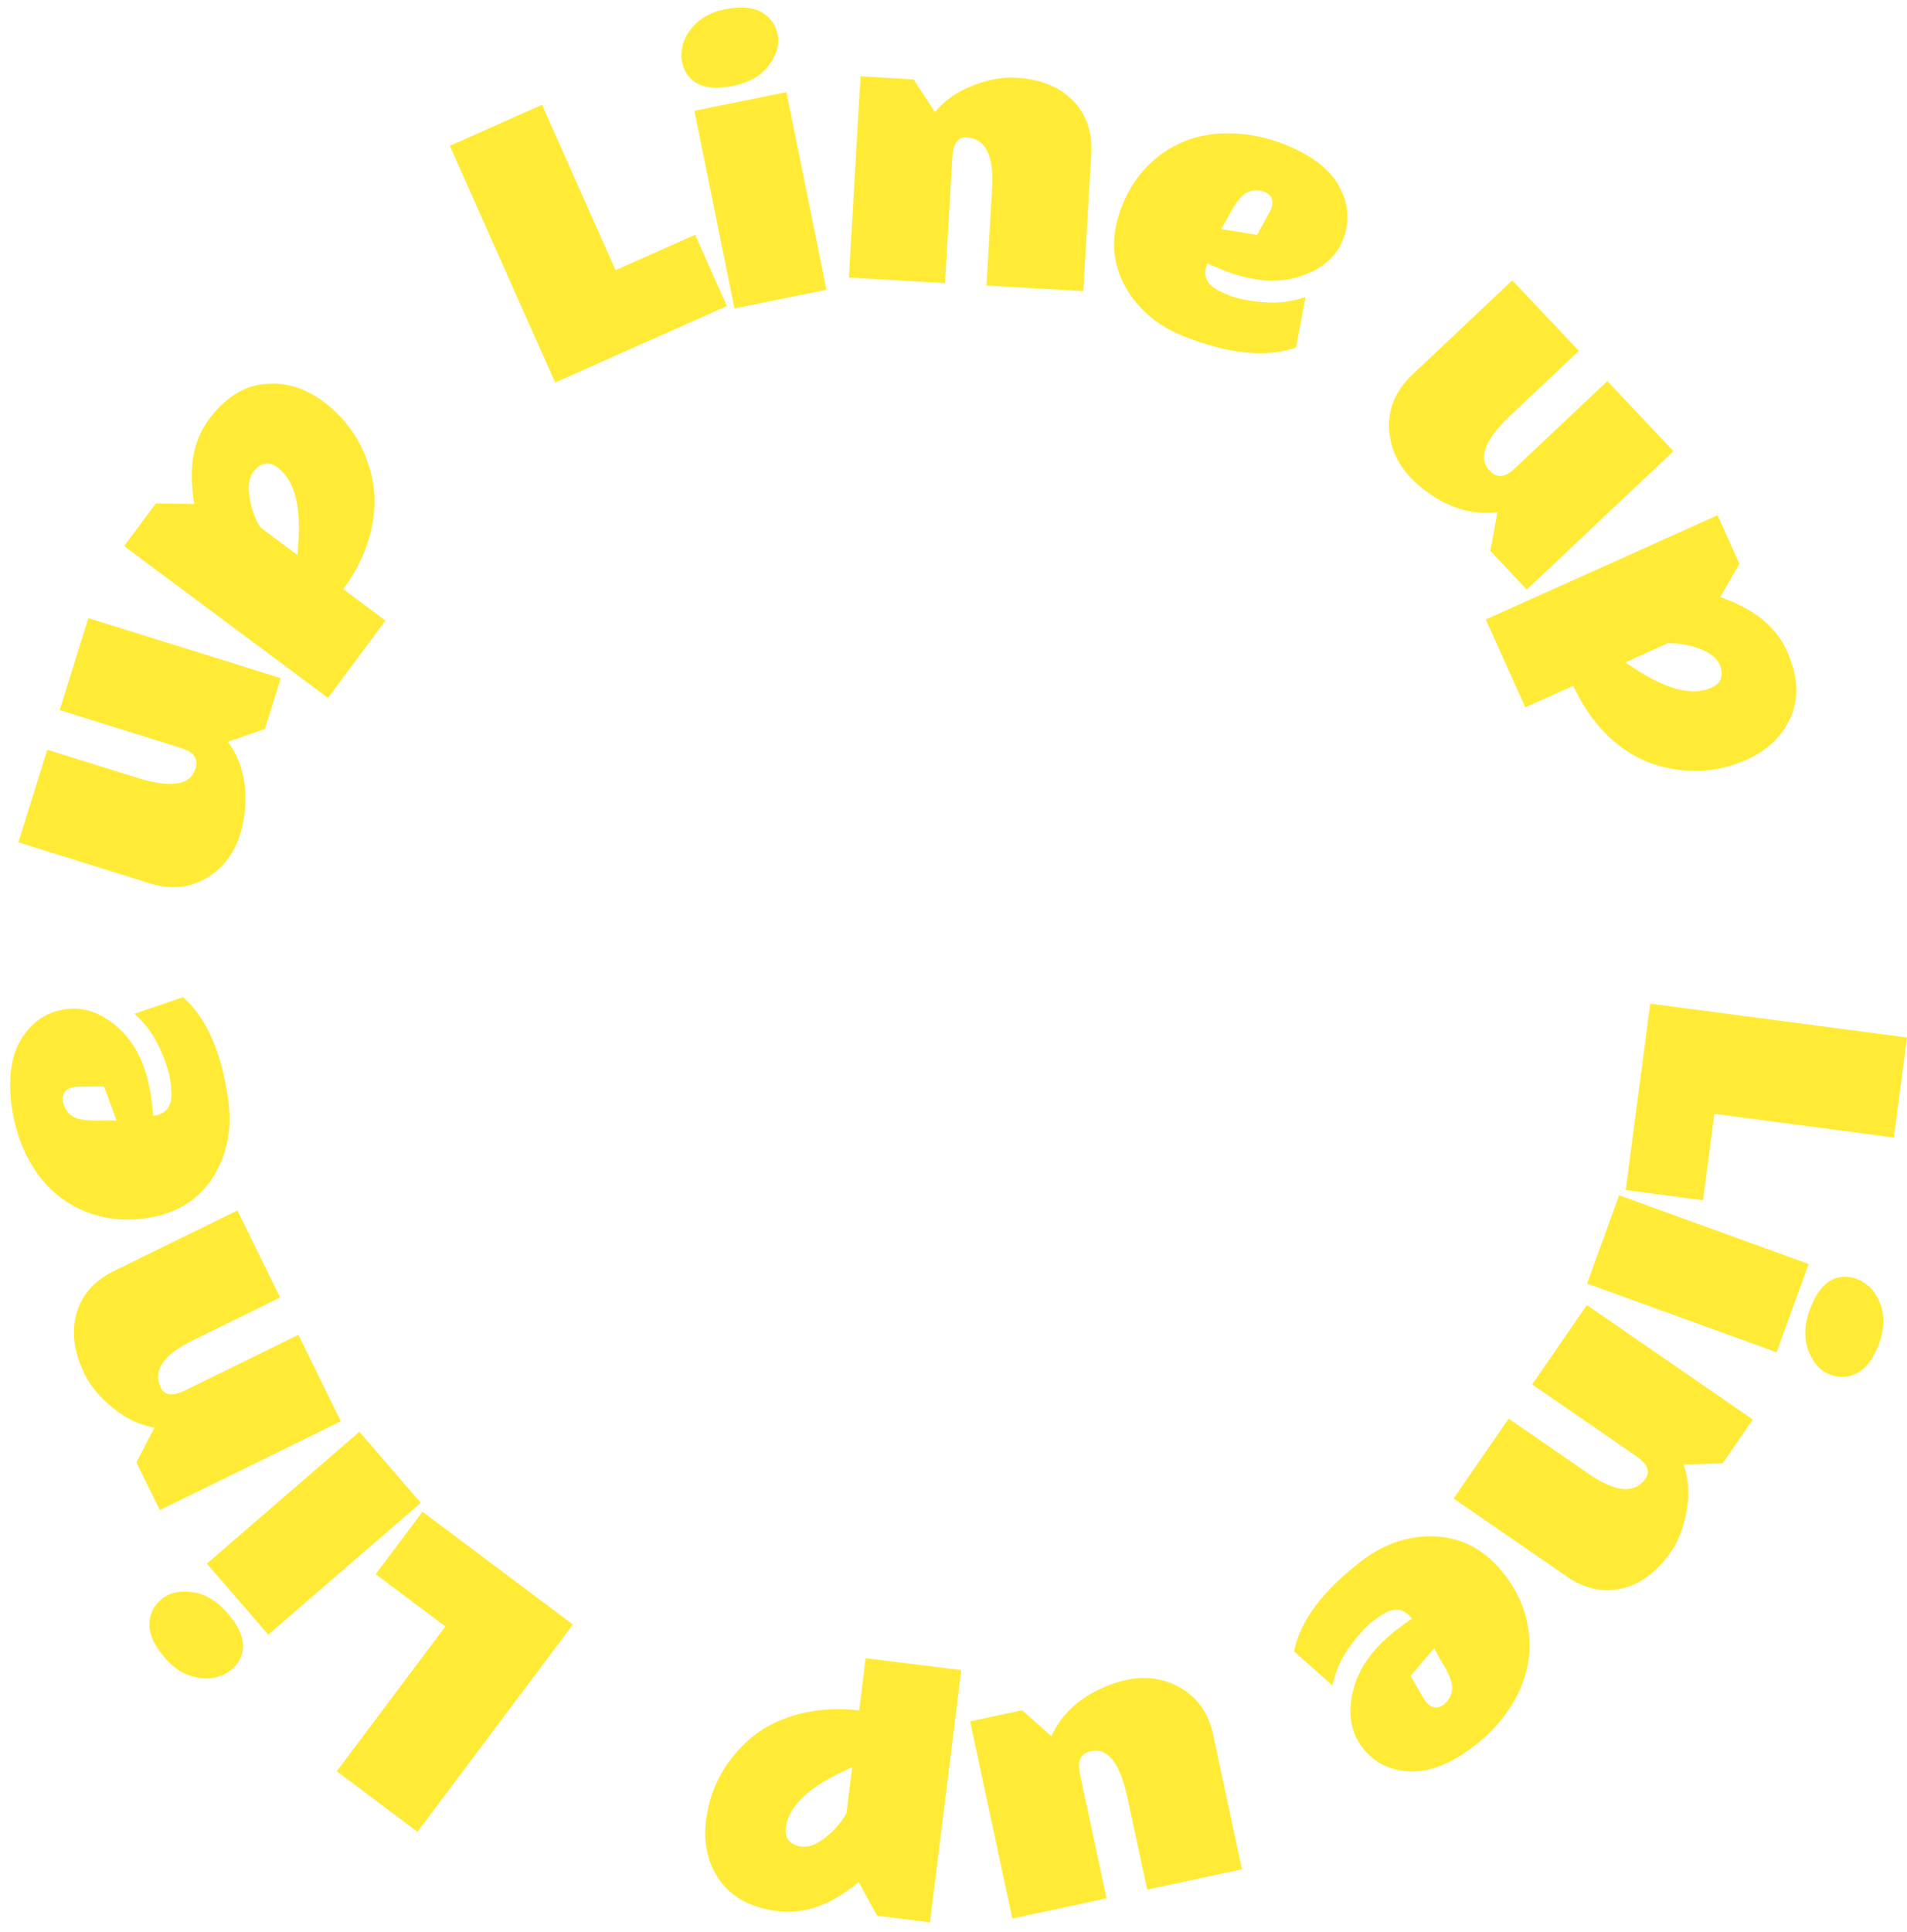
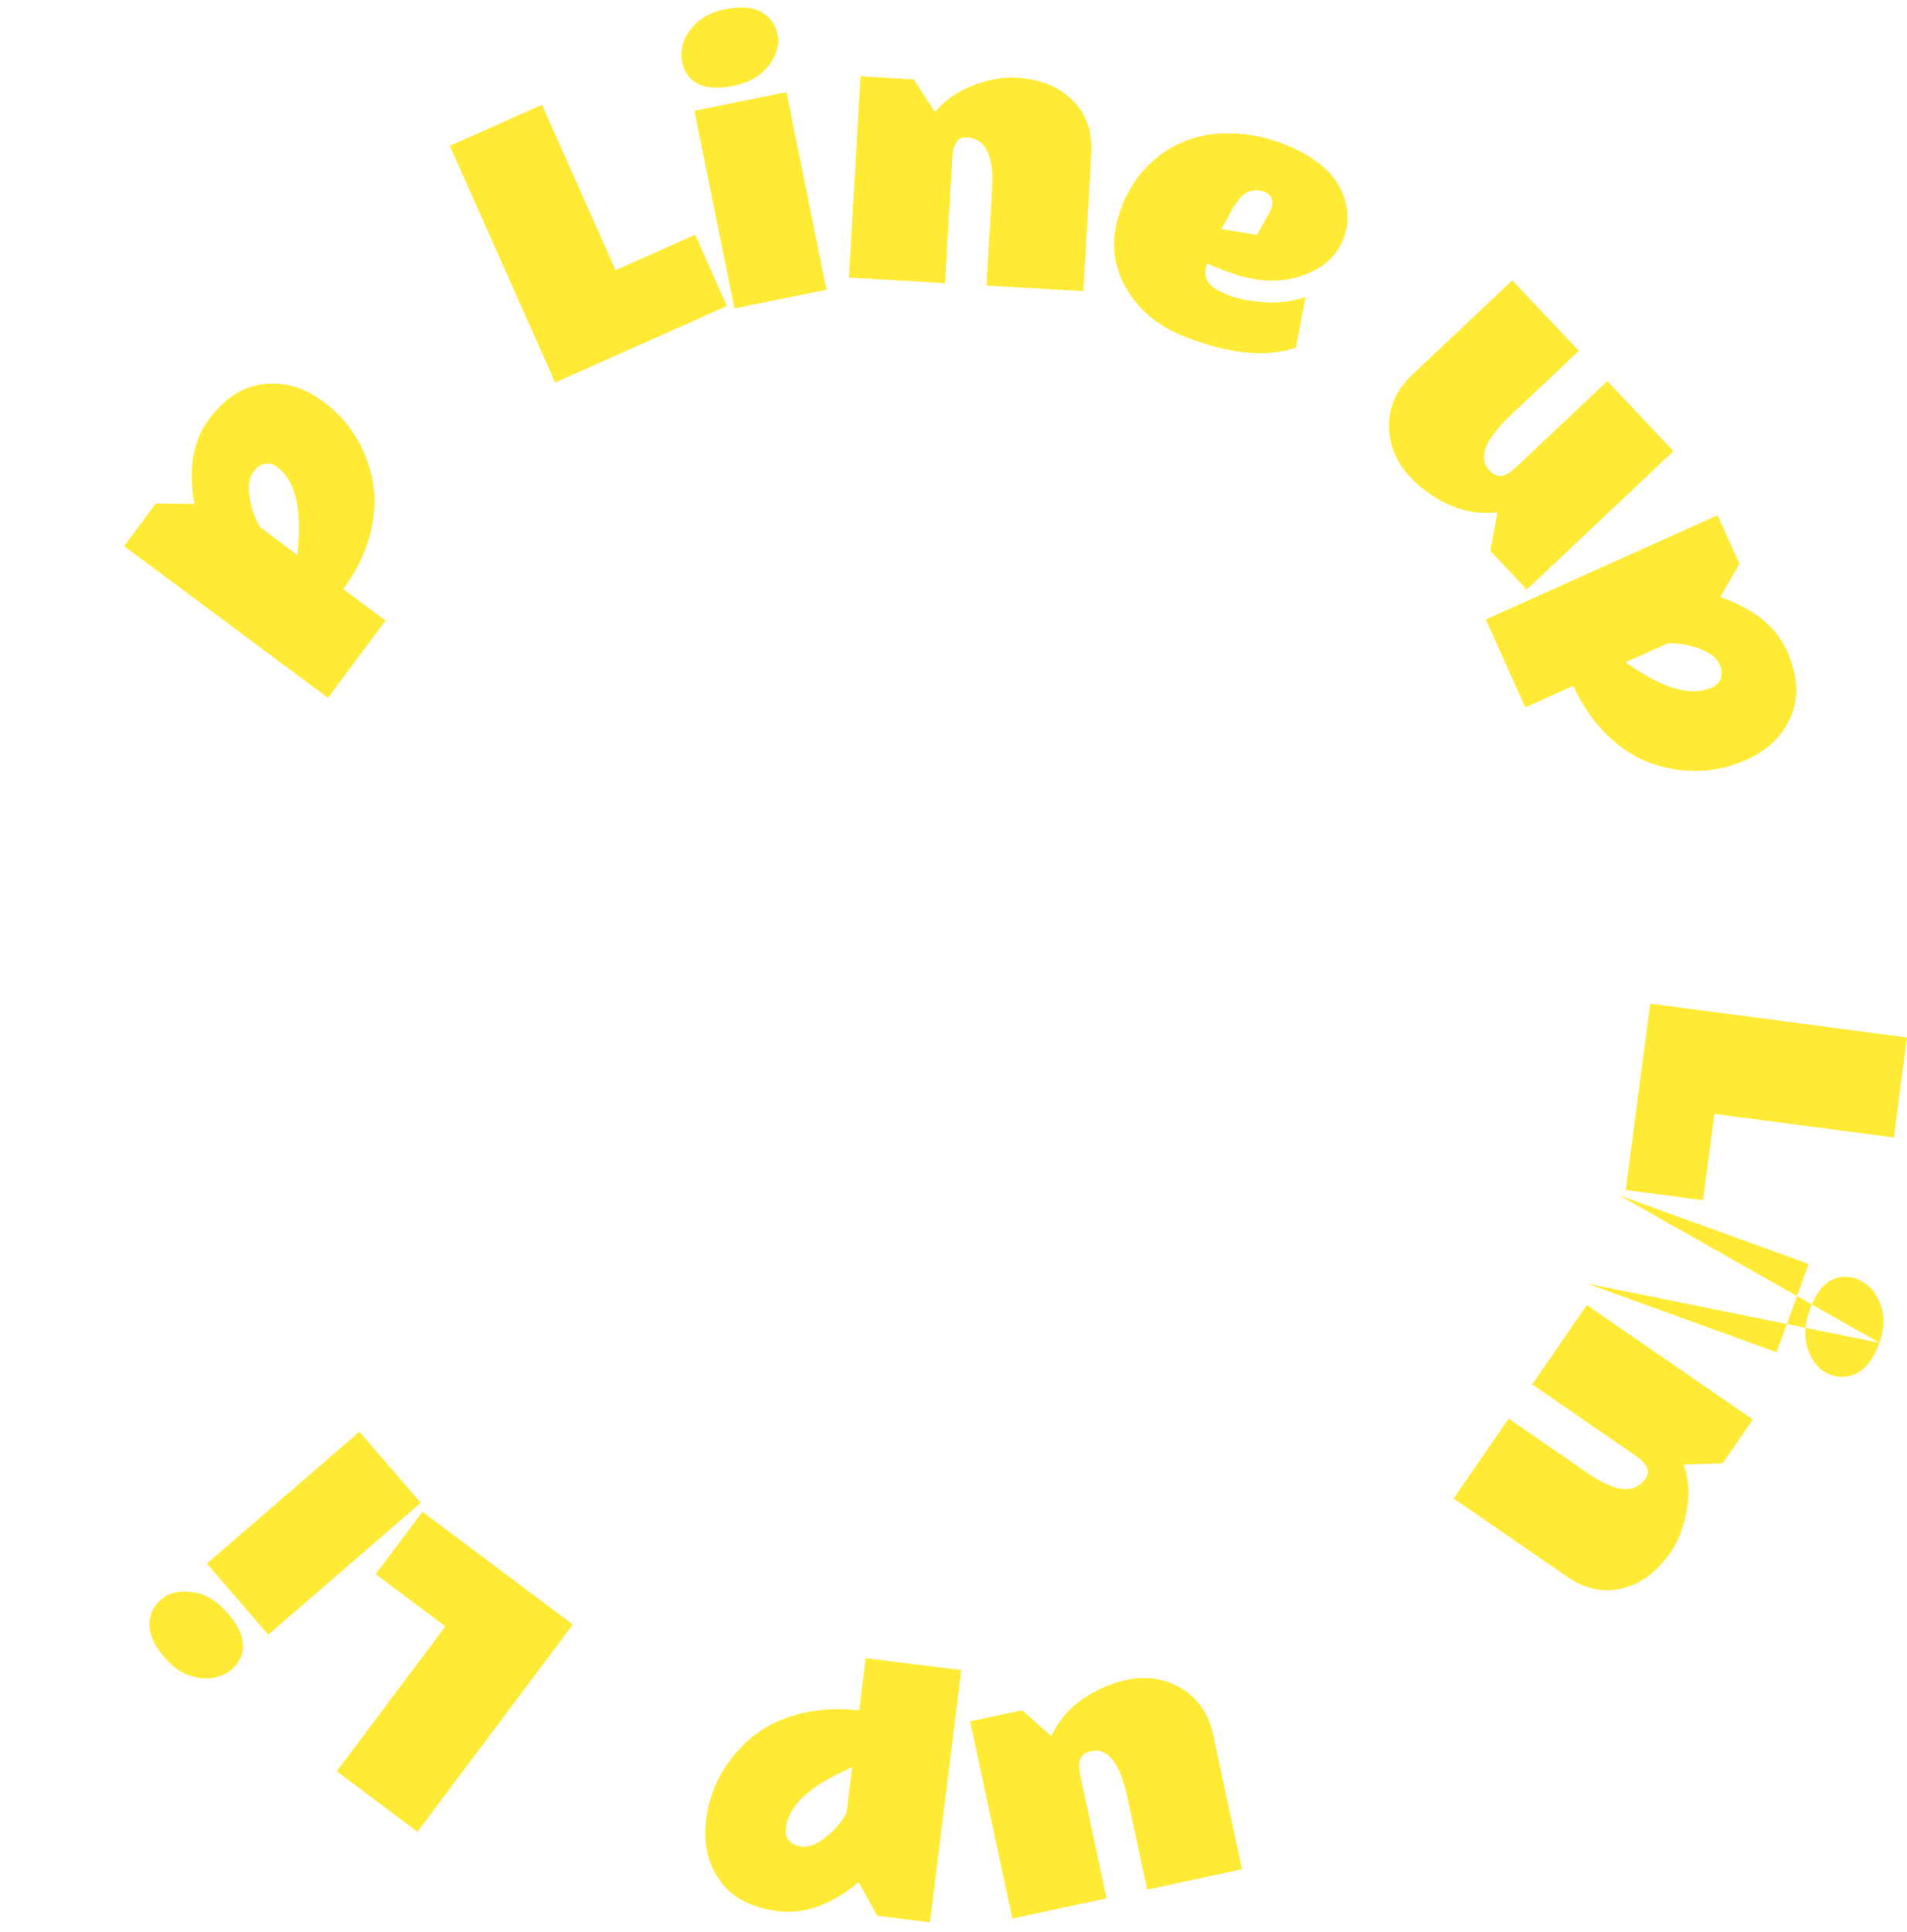
<svg xmlns="http://www.w3.org/2000/svg" width="476" height="482" viewBox="0 0 476 482" fill="none">
  <path d="M476 258.884L472.711 283.847L427.922 277.946L425.083 299.497L405.779 296.954L411.907 250.44L476 258.884Z" fill="#FFEB35" />
-   <path d="M469.112 335.068C467.76 338.798 465.972 341.278 463.746 342.509C461.545 343.75 459.244 343.921 456.843 343.022C454.433 342.148 452.631 340.189 451.438 337.145C450.236 334.126 450.329 330.7 451.718 326.869C453.667 321.491 456.505 318.73 460.231 318.588C461.282 318.538 462.366 318.716 463.482 319.12C464.598 319.525 465.669 320.214 466.694 321.188C467.718 322.163 468.52 323.357 469.098 324.772C470.45 327.932 470.455 331.364 469.112 335.068ZM396.147 320.292L404.134 298.257L451.439 315.401L443.453 337.437L396.147 320.292Z" fill="#FFEB35" />
+   <path d="M469.112 335.068C467.76 338.798 465.972 341.278 463.746 342.509C461.545 343.75 459.244 343.921 456.843 343.022C454.433 342.148 452.631 340.189 451.438 337.145C450.236 334.126 450.329 330.7 451.718 326.869C453.667 321.491 456.505 318.73 460.231 318.588C461.282 318.538 462.366 318.716 463.482 319.12C464.598 319.525 465.669 320.214 466.694 321.188C467.718 322.163 468.52 323.357 469.098 324.772C470.45 327.932 470.455 331.364 469.112 335.068ZL404.134 298.257L451.439 315.401L443.453 337.437L396.147 320.292Z" fill="#FFEB35" />
  <path d="M410.77 368.907C411.995 367.129 411.174 365.252 408.307 363.277L382.44 345.455L396.082 325.654L437.516 354.202L429.983 365.136L420.232 365.447C421.474 368.924 421.738 372.727 421.023 376.856C420.293 381.007 418.987 384.449 417.104 387.182C413.643 392.205 409.569 395.264 404.881 396.36C400.178 397.478 395.582 396.491 391.093 393.398L362.826 373.922L376.56 353.988L396.561 367.768C403.339 372.438 408.075 372.818 410.77 368.907Z" fill="#FFEB35" />
-   <path d="M355.716 424.399C357.147 426.294 358.746 426.574 360.512 425.24C362.389 423.516 362.913 421.48 362.084 419.129C361.702 417.997 361.12 416.78 360.338 415.476C359.551 414.211 358.763 412.81 357.975 411.275L352.098 418.202L355.219 423.607L355.716 424.399ZM348.971 406.41C348.971 406.41 349.563 405.962 350.747 405.067C351.307 404.644 351.861 404.259 352.411 403.912C350.474 401.35 348.05 400.983 345.136 402.813C344.334 403.318 343.578 403.839 342.867 404.376C341.037 405.759 339.061 407.911 336.94 410.834C334.797 413.772 333.344 417.019 332.579 420.573L322.987 412.042C324.648 404.258 330.333 396.698 340.044 389.36C345.62 385.145 351.639 383.151 358.1 383.376C365.134 383.641 371.026 386.918 375.777 393.205C379.357 397.941 381.343 403.121 381.736 408.743C382.057 413.913 380.944 418.864 378.398 423.596C375.851 428.328 372.317 432.402 367.796 435.819C361.94 440.245 356.547 442.307 351.618 442.007C346.668 441.722 342.78 439.688 339.954 435.904C337.107 432.136 336.374 427.43 337.757 421.785C339.14 416.139 342.878 411.014 348.971 406.41Z" fill="#FFEB35" />
  <path d="M281.423 448.598C279.566 439.944 276.539 436.066 272.344 436.967C270.233 437.42 269.227 438.712 269.326 440.844C269.356 441.5 269.453 442.21 269.618 442.975L276.208 473.689L252.698 478.734L242.141 429.537L255.123 426.751L262.439 433.255C264.811 427.971 269.015 423.963 275.054 421.232C282.454 417.905 288.991 417.883 294.663 421.164C298.948 423.64 301.663 427.543 302.807 432.873L310.009 466.436L286.341 471.514L281.423 448.598Z" fill="#FFEB35" />
  <path d="M176.228 454.194C177.204 446.537 180.581 440.022 186.36 434.647C190.664 430.639 196.161 428.084 202.851 426.983C206.321 426.407 210.191 426.342 214.459 426.79L216.072 413.774L239.935 416.732L232.132 479.682L218.956 478.049L214.328 469.644C207.535 475.301 200.832 477.72 194.216 476.9C187.601 476.08 182.775 473.551 179.738 469.313C176.674 465.072 175.504 460.032 176.228 454.194ZM198.121 460.211C198.656 460.495 199.339 460.689 200.17 460.791C201.857 461.001 203.799 460.249 205.997 458.536C208.164 456.847 209.924 454.821 211.277 452.46L212.706 440.931C212.211 441.196 211.489 441.541 210.538 441.967C209.558 442.417 208.484 442.964 207.317 443.607C200.439 447.323 196.711 451.511 196.133 456.171C195.901 458.046 196.563 459.393 198.121 460.211Z" fill="#FFEB35" />
  <path d="M104.2 457.09L84.057 441.983L111.162 405.842L93.772 392.799L105.455 377.222L142.988 405.372L104.2 457.09Z" fill="#FFEB35" />
  <path d="M41.166 413.714C38.572 410.713 37.282 407.94 37.295 405.397C37.288 402.871 38.263 400.779 40.22 399.124C42.16 397.447 44.749 396.832 47.988 397.278C51.21 397.704 54.153 399.459 56.818 402.542C60.559 406.871 61.581 410.695 59.885 414.016C59.415 414.957 58.73 415.816 57.832 416.593C56.934 417.369 55.809 417.966 54.458 418.385C53.108 418.803 51.674 418.918 50.157 418.731C46.739 418.368 43.743 416.695 41.166 413.714ZM89.704 357.267L105.029 375L66.96 407.901L51.634 390.168L89.704 357.267Z" fill="#FFEB35" />
-   <path d="M40.163 346.299C41.114 348.238 43.152 348.44 46.277 346.907L74.48 333.075L85.069 354.663L39.893 376.82L34.046 364.899L38.548 356.244C34.908 355.625 31.462 353.993 28.212 351.349C24.95 348.681 22.588 345.857 21.126 342.877C18.44 337.401 17.767 332.351 19.106 327.726C20.433 323.078 23.544 319.553 28.438 317.153L59.258 302.037L69.917 323.771L48.111 334.466C40.721 338.09 38.071 342.035 40.163 346.299Z" fill="#FFEB35" />
-   <path d="M18.802 271.19C16.448 271.501 15.415 272.753 15.704 274.947C16.276 277.43 17.789 278.891 20.242 279.33C21.415 279.556 22.762 279.651 24.281 279.614C25.77 279.554 27.377 279.56 29.101 279.633L25.977 271.103L19.736 271.149L18.802 271.19ZM37.777 274.202C37.777 274.202 37.874 274.938 38.068 276.41C38.159 277.105 38.221 277.778 38.252 278.427C41.435 278.008 42.951 276.079 42.797 272.643C42.754 271.696 42.675 270.781 42.558 269.898C42.259 267.624 41.361 264.843 39.867 261.556C38.369 258.242 36.263 255.375 33.548 252.956L45.702 248.824C51.652 254.11 55.422 262.786 57.012 274.853C57.925 281.783 56.689 288.002 53.304 293.511C49.602 299.497 43.844 303.005 36.032 304.034C30.146 304.81 24.66 303.981 19.576 301.547C14.922 299.275 11.165 295.864 8.306 291.314C5.448 286.764 3.648 281.68 2.908 276.061C1.949 268.783 2.817 263.075 5.51 258.937C8.201 254.772 11.889 252.394 16.575 251.804C21.257 251.187 25.712 252.873 29.939 256.862C34.167 260.85 36.779 266.631 37.777 274.202Z" fill="#FFEB35" />
-   <path d="M34.178 194.061C42.628 196.698 47.492 195.968 48.77 191.872C49.413 189.811 48.782 188.3 46.877 187.338C46.291 187.042 45.624 186.778 44.877 186.544L14.891 177.187L22.054 154.233L70.086 169.222L66.131 181.897L56.871 185.071C60.307 189.734 61.73 195.366 61.14 201.966C60.4 210.047 57.206 215.75 51.56 219.077C47.298 221.592 42.565 222.037 37.361 220.413L4.593 210.187L11.804 187.079L34.178 194.061Z" fill="#FFEB35" />
  <path d="M80.751 100.243C86.926 104.873 90.924 111.027 92.744 118.707C94.103 124.428 93.61 130.47 91.264 136.831C90.051 140.133 88.195 143.53 85.698 147.02L96.22 154.851L81.863 174.14L30.978 136.266L38.906 125.615L48.5 125.742C46.936 117.042 48.143 110.018 52.123 104.671C56.103 99.324 60.685 96.376 65.87 95.828C71.071 95.259 76.031 96.73 80.751 100.243ZM64.707 116.307C64.195 116.633 63.689 117.132 63.19 117.803C62.175 119.167 61.869 121.227 62.273 123.983C62.672 126.702 63.564 129.233 64.948 131.576L74.268 138.512C74.282 137.951 74.339 137.152 74.438 136.115C74.531 135.041 74.586 133.837 74.602 132.504C74.768 124.688 72.968 119.378 69.201 116.574C67.685 115.446 66.187 115.357 64.707 116.307Z" fill="#FFEB35" />
  <path d="M112.279 36.386L135.282 26.146L153.653 67.418L173.512 58.578L181.43 76.366L138.569 95.445L112.279 36.386Z" fill="#FFEB35" />
  <path d="M180.915 2.316C184.803 1.528 187.852 1.763 190.063 3.023C192.267 4.256 193.611 6.131 194.094 8.649C194.603 11.162 193.869 13.72 191.89 16.324C189.939 18.922 186.966 20.626 182.972 21.435C177.365 22.571 173.531 21.586 171.469 18.479C170.88 17.607 170.467 16.59 170.231 15.426C169.995 14.262 170.026 12.989 170.325 11.607C170.623 10.225 171.225 8.919 172.133 7.689C174.126 4.889 177.054 3.098 180.915 2.316ZM206.291 72.303L183.32 76.958L173.326 27.644L196.298 22.989L206.291 72.303Z" fill="#FFEB35" />
  <path d="M241.24 34.273C239.084 34.148 237.906 35.823 237.705 39.299L235.888 70.659L211.883 69.268L214.793 19.035L228.048 19.803L233.373 27.978C235.702 25.113 238.816 22.914 242.716 21.383C246.644 19.854 250.264 19.185 253.578 19.377C259.667 19.73 264.396 21.625 267.764 25.065C271.16 28.505 272.701 32.947 272.385 38.389L270.4 72.658L246.233 71.258L247.638 47.011C248.114 38.794 245.981 34.548 241.24 34.273Z" fill="#FFEB35" />
  <path d="M317.2 52.32C318.084 50.115 317.499 48.602 315.445 47.778C313 47.059 310.985 47.661 309.4 49.584C308.627 50.495 307.884 51.622 307.171 52.964C306.494 54.291 305.701 55.689 304.792 57.156L313.759 58.616L316.778 53.154L317.2 52.32ZM305.271 67.38C305.271 67.38 304.582 67.104 303.205 66.551C302.554 66.29 301.937 66.014 301.356 65.722C300.161 68.703 301.098 70.969 304.169 72.52C305.015 72.947 305.852 73.326 306.678 73.658C308.807 74.512 311.671 75.093 315.269 75.402C318.891 75.722 322.422 75.291 325.861 74.112L323.504 86.731C315.98 89.325 306.569 88.356 295.273 83.825C288.786 81.223 283.971 77.097 280.83 71.446C277.428 65.284 277.194 58.546 280.127 51.232C282.337 45.722 285.749 41.348 290.363 38.11C294.625 35.167 299.44 33.566 304.807 33.305C310.175 33.044 315.488 33.969 320.748 36.079C327.561 38.811 332.11 42.366 334.396 46.743C336.707 51.13 336.971 55.511 335.188 59.884C333.43 64.267 329.776 67.323 324.227 69.052C318.678 70.78 312.359 70.223 305.271 67.38Z" fill="#FFEB35" />
  <path d="M377.039 103.639C370.601 109.714 368.854 114.312 371.799 117.433C373.28 119.003 374.907 119.194 376.679 118.004C377.224 117.638 377.781 117.187 378.35 116.65L401.198 95.093L417.7 112.582L381.101 147.112L371.99 137.455L373.759 127.827C368.011 128.538 362.404 127.02 356.939 123.272C350.257 118.668 346.849 113.09 346.715 106.538C346.611 101.59 348.541 97.246 352.506 93.505L377.475 69.948L394.087 87.555L377.039 103.639Z" fill="#FFEB35" />
  <path d="M435.953 189.58C428.903 192.721 421.58 193.217 413.987 191.068C408.327 189.47 403.29 186.098 398.875 180.952C396.581 178.285 394.518 175.011 392.684 171.131L380.722 176.509L370.862 154.578L428.716 128.567L434.161 140.677L429.379 148.996C437.741 151.865 443.288 156.339 446.021 162.418C448.755 168.498 449.099 173.935 447.053 178.731C445.019 183.551 441.319 187.168 435.953 189.58ZM429.731 167.745C429.696 167.14 429.506 166.455 429.163 165.692C428.466 164.142 426.815 162.872 424.211 161.883C421.642 160.908 418.997 160.455 416.276 160.524L405.68 165.288C406.164 165.574 406.834 166.012 407.692 166.603C408.585 167.207 409.609 167.841 410.766 168.505C417.513 172.454 423.027 173.467 427.31 171.541C429.033 170.766 429.84 169.501 429.731 167.745Z" fill="#FFEB35" />
</svg>